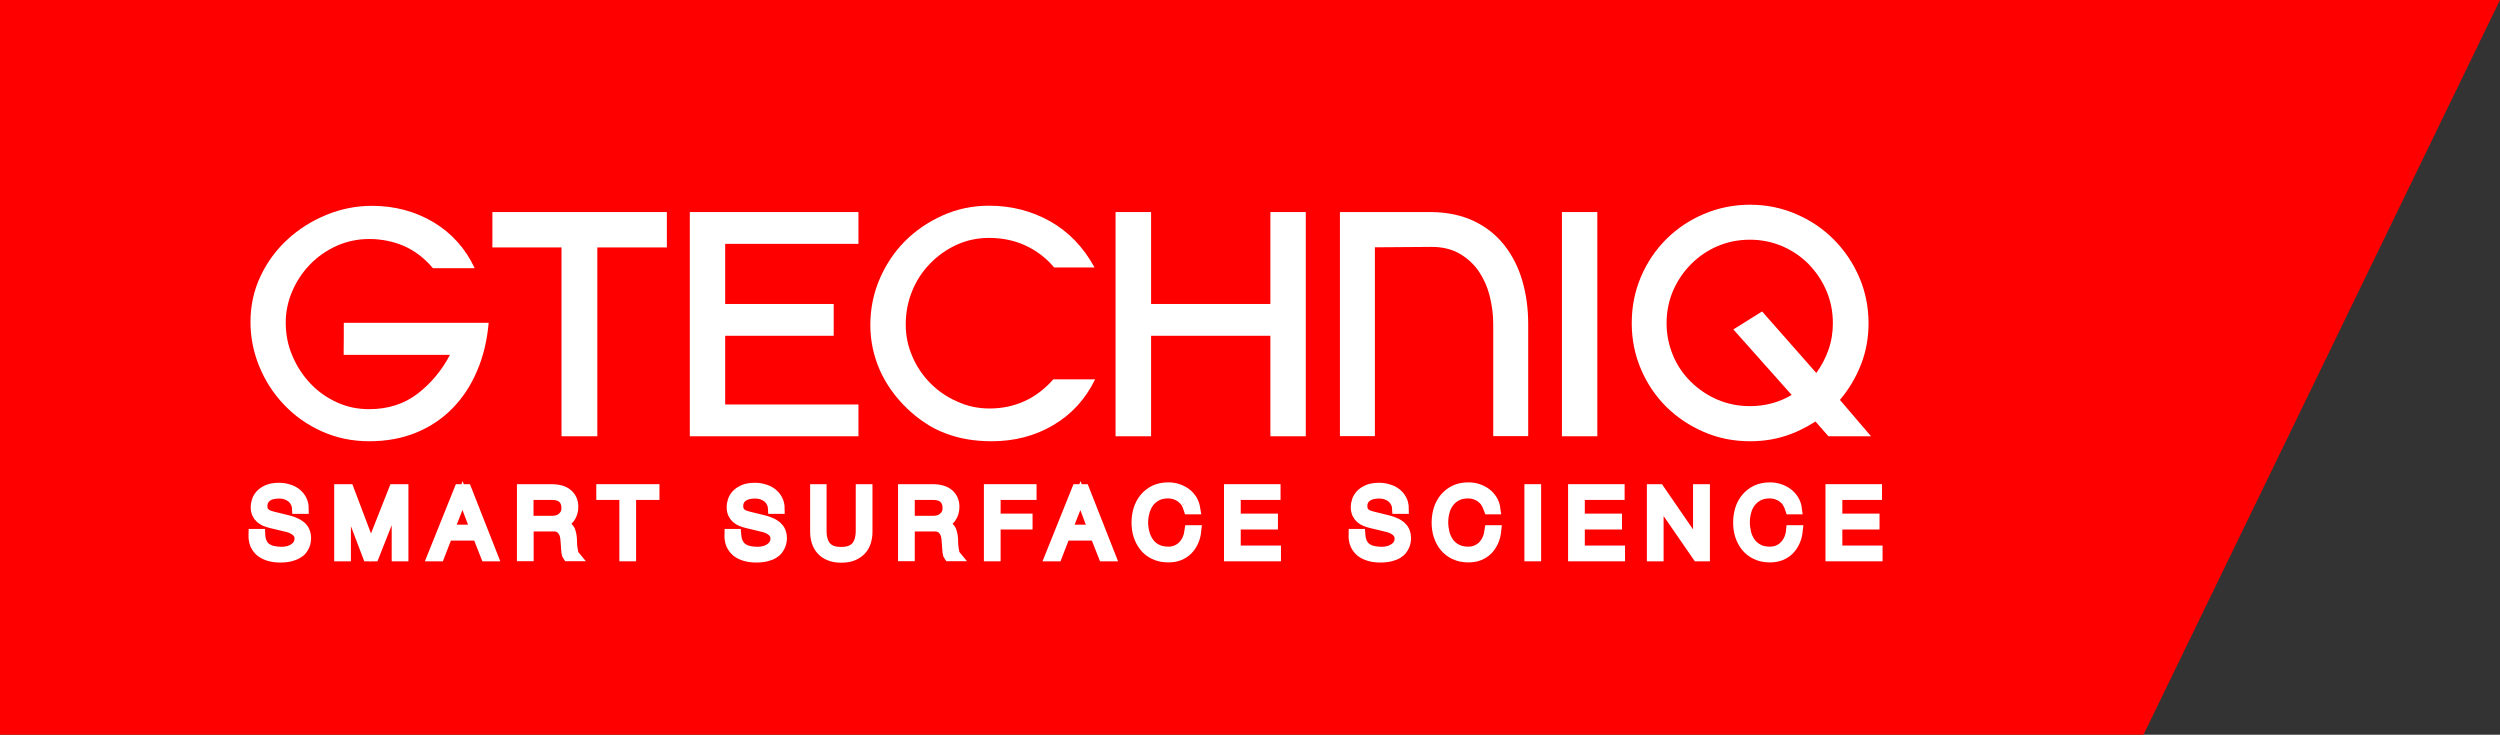
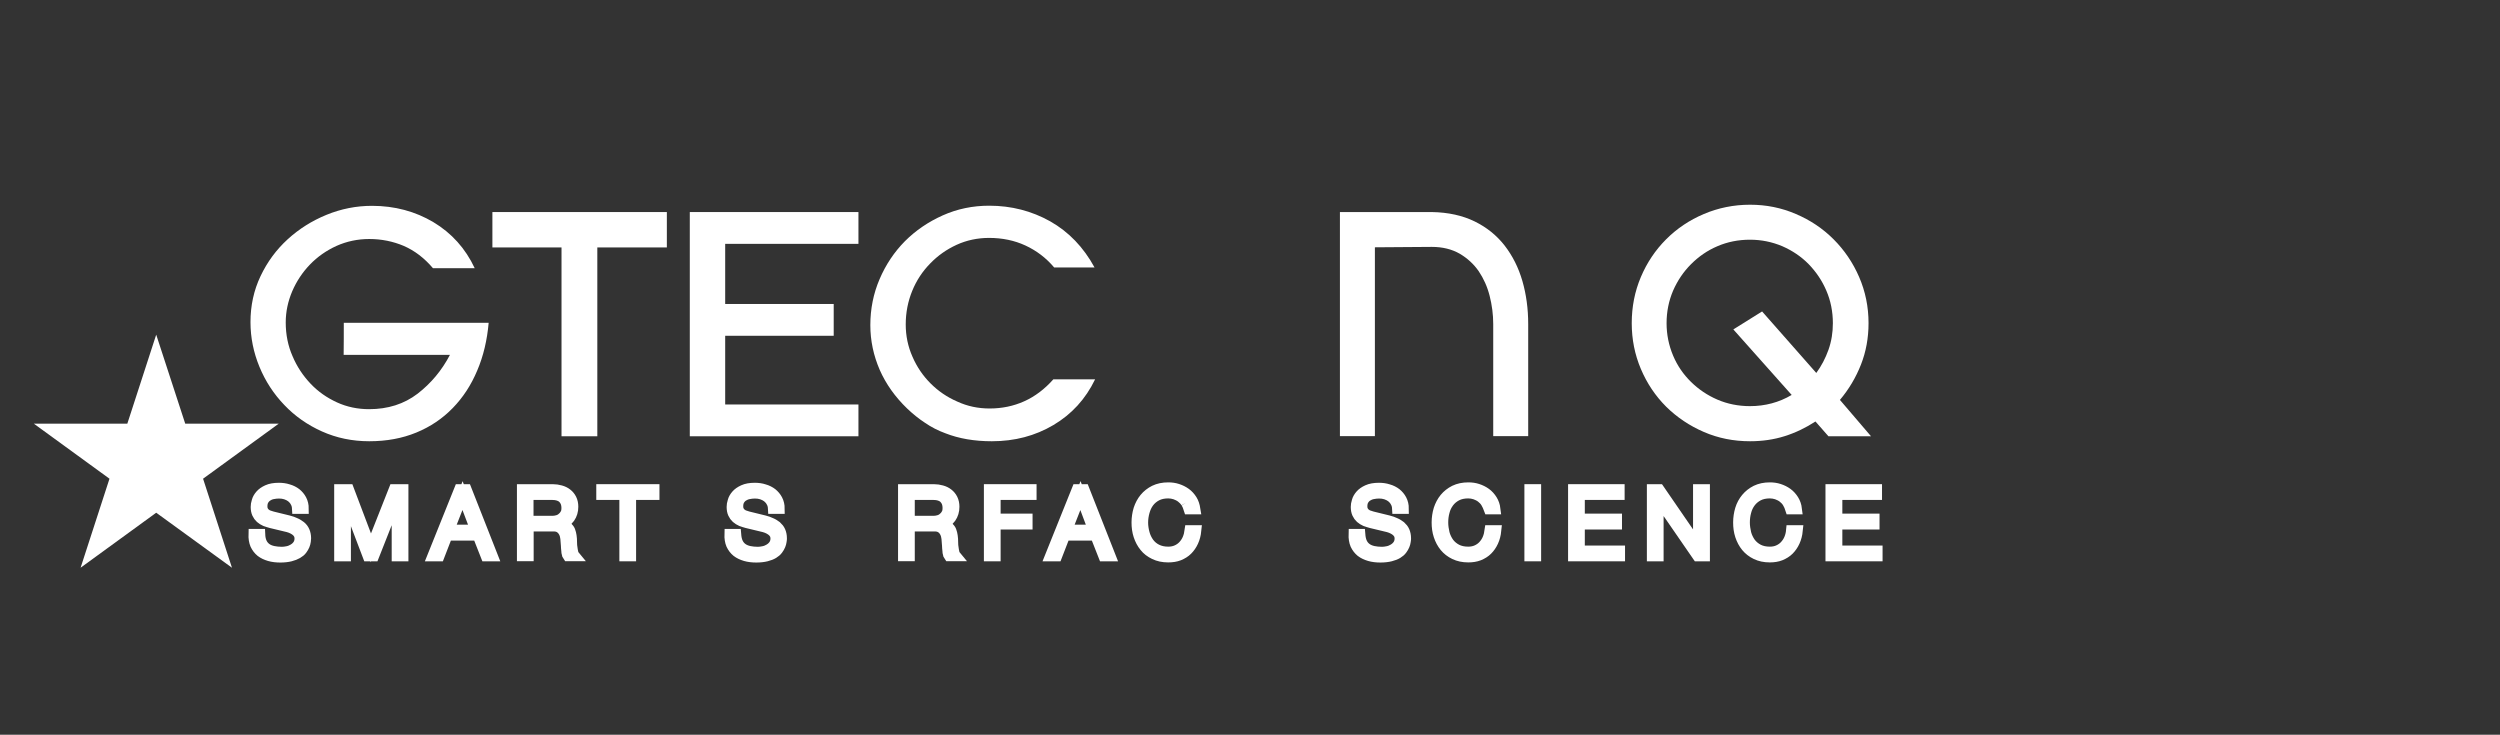
<svg xmlns="http://www.w3.org/2000/svg" version="1.1" id="Layer_1" x="0px" y="0px" viewBox="0 0 180.85 53.15" style="enable-background:new 0 0 180.85 53.15;" xml:space="preserve">
  <rect x="0" y="0" width="180.85" height="53.15" fill="#333333" stroke="none" />
  <style type="text/css">
	.st0{fill:#FFFFFF;}
	.st1{fill:#FE0000;}
	.st2{fill:#FFFFFF;stroke:#FFFFFF;stroke-width:0.75;stroke-miterlimit:10;}
</style>
  <polygon class="st0" points="11.3,24.21 13.4,30.65 20.16,30.65 14.69,34.63 16.78,41.07 11.3,37.09 5.83,41.07 7.92,34.63   2.45,30.65 9.21,30.65 " />
-   <polygon class="st1" points="180.85,0 155.06,53.15 0,53.15 0,0 " />
  <g>
    <path class="st0" d="M24.87,23.35h10.48c-0.11,1.25-0.38,2.41-0.83,3.46c-0.44,1.05-1.03,1.95-1.77,2.71   c-0.74,0.76-1.61,1.35-2.63,1.77s-2.15,0.63-3.41,0.63c-1.23,0-2.37-0.24-3.42-0.71c-1.05-0.47-1.96-1.11-2.72-1.91   c-0.77-0.8-1.37-1.72-1.8-2.76c-0.43-1.04-0.65-2.12-0.65-3.24c0-1.19,0.24-2.3,0.73-3.33s1.14-1.91,1.96-2.66   c0.82-0.75,1.76-1.34,2.81-1.77s2.15-0.65,3.29-0.65c1.64,0,3.13,0.4,4.44,1.18c1.32,0.79,2.32,1.9,2.99,3.33h-3.02   c-0.63-0.74-1.33-1.27-2.11-1.61c-0.78-0.33-1.61-0.5-2.5-0.5c-0.84,0-1.63,0.17-2.37,0.5c-0.74,0.34-1.37,0.78-1.92,1.35   c-0.54,0.56-0.97,1.21-1.28,1.93c-0.31,0.73-0.47,1.48-0.47,2.26c0,0.86,0.16,1.68,0.49,2.43c0.32,0.76,0.76,1.42,1.31,2   s1.19,1.02,1.91,1.35s1.5,0.49,2.32,0.49c1.36,0,2.53-0.37,3.51-1.12c0.97-0.75,1.75-1.68,2.34-2.81h-7.69   C24.87,25.66,24.87,23.35,24.87,23.35z" />
  </g>
  <polygon class="st0" points="40.62,17.9 35.62,17.9 35.62,15.34 40.75,15.34 43.08,15.34 48.24,15.34 48.24,17.9 43.21,17.9   43.21,31.56 40.62,31.56 " />
  <polygon class="st0" points="52.46,17.64 52.46,21.99 60.31,21.99 60.31,24.29 52.46,24.29 52.46,29.26 62.1,29.26 62.1,31.56   49.9,31.56 49.9,15.34 62.1,15.34 62.1,17.64 " />
  <g>
    <path class="st0" d="M71.59,29.55c0.89,0,1.72-0.17,2.5-0.52s1.48-0.88,2.11-1.59h3.02c-0.69,1.43-1.7,2.53-3.02,3.31   c-1.32,0.78-2.8,1.17-4.45,1.17c-1.25,0-2.38-0.19-3.37-0.58c-0.52-0.19-1.01-0.44-1.46-0.75c-0.46-0.3-0.89-0.65-1.3-1.04   c-0.87-0.84-1.53-1.77-1.98-2.79c-0.45-1.04-0.68-2.12-0.68-3.24c0-1.17,0.22-2.28,0.67-3.33c0.45-1.05,1.06-1.96,1.83-2.74   c0.78-0.78,1.69-1.4,2.74-1.87c1.05-0.47,2.17-0.7,3.36-0.7c1.6,0,3.07,0.38,4.41,1.13c1.34,0.76,2.41,1.87,3.21,3.34h-2.92   c-0.58-0.69-1.28-1.22-2.08-1.59s-1.68-0.55-2.63-0.55c-0.84,0-1.63,0.17-2.35,0.5s-1.36,0.78-1.91,1.35   c-0.55,0.56-0.99,1.22-1.3,1.98c-0.31,0.76-0.47,1.57-0.47,2.43c0,0.82,0.16,1.6,0.49,2.34c0.32,0.74,0.76,1.38,1.31,1.93   c0.55,0.55,1.19,0.99,1.93,1.31C69.99,29.39,70.76,29.55,71.59,29.55" />
  </g>
-   <polygon class="st0" points="93.97,15.34 94.46,15.34 94.46,31.56 91.9,31.56 91.9,24.29 83.27,24.29 83.27,31.56 80.7,31.56   80.7,15.34 83.27,15.34 83.27,21.99 91.9,21.99 91.9,15.34 " />
  <g>
    <path class="st0" d="M106.68,16.02c0.88,0.43,1.6,1.02,2.17,1.75c0.57,0.74,1,1.59,1.28,2.56s0.42,2.01,0.42,3.11v8.11h-2.53v-8.11   c0-0.69-0.09-1.37-0.26-2.04c-0.17-0.67-0.44-1.26-0.79-1.78c-0.36-0.52-0.82-0.94-1.38-1.27c-0.56-0.32-1.23-0.49-2.01-0.49   l-4.12,0.03v13.66h-2.53V15.34h6.65C104.77,15.36,105.8,15.59,106.68,16.02" />
  </g>
-   <rect x="112.99" y="15.34" class="st0" width="2.56" height="16.22" />
  <g>
    <path class="st0" d="M131.39,26.98c0.37-0.5,0.66-1.06,0.88-1.67c0.22-0.62,0.32-1.26,0.32-1.93c0-0.84-0.16-1.63-0.47-2.35   c-0.31-0.73-0.74-1.36-1.28-1.92c-0.54-0.55-1.18-0.98-1.91-1.3c-0.74-0.31-1.51-0.47-2.34-0.47c-0.84,0-1.63,0.16-2.35,0.47   c-0.73,0.31-1.36,0.75-1.91,1.3s-0.98,1.19-1.3,1.92c-0.31,0.73-0.47,1.51-0.47,2.35c0,0.82,0.16,1.6,0.47,2.34s0.75,1.37,1.3,1.91   c0.55,0.54,1.19,0.97,1.91,1.28c0.72,0.31,1.51,0.47,2.35,0.47c1.1,0,2.11-0.27,3.02-0.81l-4.22-4.74l2.08-1.3L131.39,26.98z    M135.35,31.56h-3.08l-0.94-1.07c-0.69,0.45-1.43,0.81-2.22,1.06c-0.79,0.25-1.63,0.37-2.51,0.37c-1.19,0-2.3-0.22-3.34-0.67   s-1.95-1.06-2.73-1.83c-0.78-0.78-1.39-1.69-1.83-2.73s-0.66-2.14-0.66-3.31c0-1.19,0.22-2.3,0.66-3.34s1.05-1.95,1.83-2.73   c0.78-0.78,1.69-1.39,2.73-1.83s2.15-0.67,3.34-0.67c1.17,0,2.27,0.22,3.31,0.67c1.04,0.44,1.95,1.05,2.73,1.83s1.4,1.69,1.85,2.73   c0.45,1.04,0.68,2.15,0.68,3.34c0,1.06-0.18,2.06-0.55,3c-0.37,0.94-0.88,1.79-1.52,2.55L135.35,31.56z" />
    <path class="st2" d="M18.94,39.26c0.08,0.17,0.19,0.3,0.33,0.4c0.14,0.1,0.31,0.17,0.51,0.21c0.19,0.04,0.4,0.06,0.62,0.06   c0.13,0,0.26-0.02,0.41-0.05s0.29-0.09,0.42-0.17c0.13-0.08,0.24-0.18,0.32-0.3s0.13-0.27,0.13-0.45c0-0.13-0.03-0.25-0.09-0.35   s-0.14-0.18-0.24-0.25s-0.2-0.12-0.32-0.17c-0.12-0.04-0.23-0.08-0.35-0.1l-1.08-0.26c-0.14-0.04-0.28-0.08-0.41-0.13   c-0.13-0.06-0.25-0.13-0.35-0.22s-0.18-0.2-0.24-0.33s-0.09-0.29-0.09-0.48c0-0.12,0.02-0.26,0.07-0.41   c0.04-0.16,0.13-0.31,0.25-0.45s0.29-0.26,0.51-0.36c0.22-0.1,0.49-0.15,0.83-0.15c0.24,0,0.47,0.03,0.68,0.1   c0.22,0.06,0.41,0.16,0.57,0.28c0.16,0.13,0.29,0.28,0.39,0.47c0.1,0.19,0.15,0.41,0.15,0.65H21.5c-0.01-0.19-0.05-0.35-0.13-0.48   c-0.07-0.14-0.17-0.25-0.29-0.35c-0.12-0.09-0.26-0.16-0.41-0.21c-0.16-0.05-0.32-0.07-0.49-0.07c-0.16,0-0.31,0.02-0.46,0.05   s-0.28,0.09-0.38,0.16c-0.11,0.07-0.2,0.17-0.27,0.29c-0.07,0.12-0.1,0.27-0.1,0.45c0,0.11,0.02,0.21,0.06,0.29   c0.04,0.08,0.09,0.15,0.16,0.21c0.07,0.06,0.15,0.11,0.23,0.14s0.18,0.06,0.28,0.09l1.18,0.29c0.17,0.04,0.33,0.1,0.48,0.17   c0.15,0.06,0.28,0.15,0.4,0.24c0.12,0.1,0.21,0.22,0.27,0.36c0.06,0.14,0.1,0.31,0.1,0.51c0,0.05-0.01,0.13-0.02,0.22   s-0.04,0.19-0.08,0.29c-0.04,0.1-0.1,0.2-0.18,0.31s-0.19,0.2-0.33,0.28s-0.31,0.15-0.51,0.2s-0.45,0.08-0.73,0.08   s-0.55-0.03-0.79-0.1c-0.24-0.07-0.45-0.17-0.62-0.3c-0.17-0.14-0.3-0.31-0.4-0.52c-0.09-0.21-0.13-0.47-0.12-0.76h0.46   C18.82,38.89,18.86,39.09,18.94,39.26" />
  </g>
  <polygon class="st2" points="25.23,35.4 26.83,39.63 28.5,35.4 29.17,35.4 29.17,40.23 28.71,40.23 28.71,36.05 28.7,36.05   27.05,40.23 26.61,40.23 25.02,36.05 25.01,36.05 25.01,40.23 24.55,40.23 24.55,35.4 " />
  <path class="st2" d="M34.4,38.33l-0.94-2.48l-0.97,2.48H34.4z M33.74,35.4l1.9,4.83h-0.49l-0.59-1.5h-2.2l-0.58,1.5h-0.49l1.94-4.83  H33.74z" />
  <g>
    <path class="st2" d="M39.95,37.69c0.14,0,0.27-0.02,0.4-0.06s0.24-0.1,0.33-0.19c0.1-0.08,0.17-0.18,0.23-0.29   c0.06-0.12,0.08-0.25,0.08-0.4c0-0.3-0.09-0.53-0.26-0.7c-0.17-0.17-0.43-0.26-0.79-0.26h-1.72v1.9H39.95z M39.98,35.4   c0.2,0,0.39,0.03,0.57,0.08c0.18,0.05,0.33,0.12,0.47,0.23c0.13,0.1,0.24,0.23,0.32,0.39c0.08,0.16,0.12,0.35,0.12,0.56   c0,0.31-0.08,0.57-0.24,0.8s-0.39,0.37-0.7,0.43v0.01c0.16,0.02,0.29,0.06,0.39,0.12c0.1,0.06,0.19,0.14,0.25,0.23   c0.07,0.09,0.11,0.2,0.14,0.33c0.03,0.12,0.05,0.26,0.06,0.4c0,0.08,0.01,0.18,0.01,0.3s0.01,0.24,0.03,0.35   c0.01,0.12,0.04,0.23,0.06,0.34s0.07,0.19,0.12,0.25h-0.51c-0.03-0.04-0.05-0.1-0.06-0.17c-0.02-0.06-0.03-0.13-0.03-0.2   c-0.01-0.07-0.01-0.14-0.02-0.21c0-0.07-0.01-0.13-0.01-0.18c-0.01-0.17-0.02-0.34-0.04-0.51s-0.06-0.32-0.13-0.45   s-0.16-0.24-0.29-0.32c-0.12-0.08-0.29-0.12-0.51-0.11h-1.75v2.15h-0.46V35.4H39.98z" />
  </g>
  <polygon class="st2" points="47.33,35.4 47.33,35.79 45.64,35.79 45.64,40.23 45.18,40.23 45.18,35.79 43.51,35.79 43.51,35.4 " />
  <g>
    <path class="st2" d="M53.38,39.26c0.08,0.17,0.19,0.3,0.33,0.4c0.14,0.1,0.31,0.17,0.5,0.21s0.4,0.06,0.62,0.06   c0.13,0,0.26-0.02,0.41-0.05s0.29-0.09,0.42-0.17c0.13-0.08,0.24-0.18,0.32-0.3s0.13-0.27,0.13-0.45c0-0.13-0.03-0.25-0.09-0.35   s-0.14-0.18-0.24-0.25s-0.2-0.12-0.32-0.17c-0.12-0.04-0.23-0.08-0.35-0.1l-1.08-0.26c-0.14-0.04-0.28-0.08-0.41-0.13   c-0.13-0.06-0.25-0.13-0.35-0.22s-0.18-0.2-0.24-0.33s-0.09-0.29-0.09-0.48c0-0.12,0.02-0.26,0.07-0.41   c0.04-0.16,0.13-0.31,0.25-0.45s0.29-0.26,0.51-0.36c0.22-0.1,0.49-0.15,0.83-0.15c0.24,0,0.47,0.03,0.68,0.1   c0.22,0.06,0.41,0.16,0.57,0.28c0.16,0.13,0.29,0.28,0.39,0.47c0.1,0.19,0.15,0.41,0.15,0.65h-0.46c-0.01-0.19-0.05-0.35-0.13-0.48   c-0.07-0.14-0.17-0.25-0.29-0.35c-0.12-0.09-0.26-0.16-0.41-0.21c-0.16-0.05-0.32-0.07-0.49-0.07c-0.16,0-0.31,0.02-0.46,0.05   c-0.15,0.03-0.28,0.09-0.39,0.16s-0.2,0.17-0.27,0.29c-0.07,0.12-0.1,0.27-0.1,0.45c0,0.11,0.02,0.21,0.06,0.29   s0.09,0.15,0.16,0.21c0.07,0.06,0.15,0.11,0.23,0.14s0.18,0.06,0.28,0.09l1.18,0.29c0.17,0.04,0.33,0.1,0.48,0.17   c0.15,0.06,0.28,0.15,0.4,0.24c0.11,0.1,0.21,0.22,0.27,0.36s0.1,0.31,0.1,0.51c0,0.05,0,0.13-0.02,0.22   c-0.01,0.09-0.04,0.19-0.08,0.29c-0.04,0.1-0.1,0.2-0.18,0.31s-0.19,0.2-0.32,0.28s-0.31,0.15-0.51,0.2s-0.45,0.08-0.73,0.08   s-0.55-0.03-0.79-0.1s-0.45-0.17-0.62-0.3c-0.17-0.14-0.3-0.31-0.4-0.52c-0.09-0.21-0.13-0.47-0.12-0.76h0.46   C53.26,38.89,53.3,39.09,53.38,39.26" />
-     <path class="st2" d="M59.42,35.4v2.99c0,0.28,0.03,0.52,0.1,0.72c0.06,0.2,0.16,0.36,0.28,0.48s0.27,0.22,0.45,0.27   c0.18,0.06,0.38,0.08,0.6,0.08c0.23,0,0.43-0.03,0.6-0.08c0.18-0.06,0.32-0.15,0.45-0.27c0.12-0.12,0.21-0.28,0.28-0.48   c0.06-0.2,0.1-0.44,0.1-0.72V35.4h0.46v3.09c0,0.25-0.04,0.48-0.11,0.71c-0.07,0.22-0.18,0.42-0.33,0.58s-0.35,0.3-0.58,0.4   s-0.53,0.15-0.86,0.15s-0.62-0.05-0.86-0.15c-0.24-0.1-0.43-0.23-0.58-0.4c-0.15-0.17-0.26-0.36-0.33-0.58   c-0.07-0.22-0.11-0.46-0.11-0.71V35.4H59.42z" />
    <path class="st2" d="M67.52,37.69c0.14,0,0.27-0.02,0.4-0.06c0.13-0.04,0.24-0.1,0.33-0.19c0.1-0.08,0.17-0.18,0.23-0.29   c0.06-0.12,0.08-0.25,0.08-0.4c0-0.3-0.09-0.53-0.26-0.7c-0.17-0.17-0.43-0.26-0.79-0.26H65.8v1.9H67.52z M67.55,35.4   c0.2,0,0.39,0.03,0.57,0.08c0.18,0.05,0.33,0.12,0.47,0.23c0.13,0.1,0.24,0.23,0.32,0.39s0.12,0.35,0.12,0.56   c0,0.31-0.08,0.57-0.24,0.8c-0.16,0.23-0.39,0.37-0.7,0.43v0.01c0.16,0.02,0.29,0.06,0.39,0.12c0.1,0.06,0.19,0.14,0.25,0.23   c0.07,0.09,0.11,0.2,0.14,0.33c0.03,0.12,0.05,0.26,0.06,0.4c0,0.08,0.01,0.18,0.01,0.3s0.01,0.24,0.03,0.35   c0.01,0.12,0.04,0.23,0.06,0.34s0.07,0.19,0.12,0.25h-0.51c-0.03-0.04-0.05-0.1-0.06-0.17c-0.02-0.06-0.03-0.13-0.03-0.2   c-0.01-0.07-0.01-0.14-0.02-0.21c0-0.07-0.01-0.13-0.01-0.18c-0.01-0.17-0.02-0.34-0.04-0.51c-0.02-0.17-0.06-0.32-0.13-0.45   s-0.16-0.24-0.29-0.32s-0.29-0.12-0.51-0.11H65.8v2.15h-0.46V35.4H67.55z" />
  </g>
  <polygon class="st2" points="74.61,35.4 74.61,35.79 72.01,35.79 72.01,37.53 74.32,37.53 74.32,37.93 72.01,37.93 72.01,40.23   71.55,40.23 71.55,35.4 " />
  <path class="st2" d="M79.09,38.33l-0.93-2.48l-0.97,2.48H79.09z M78.43,35.4l1.9,4.83h-0.5l-0.59-1.5h-2.2l-0.58,1.5h-0.49  l1.94-4.83H78.43z" />
  <g>
    <path class="st2" d="M85.79,36.36c-0.09-0.15-0.21-0.27-0.34-0.37s-0.28-0.17-0.44-0.23c-0.16-0.05-0.33-0.08-0.5-0.08   c-0.32,0-0.6,0.06-0.83,0.18s-0.42,0.28-0.57,0.48s-0.25,0.43-0.32,0.68s-0.11,0.51-0.11,0.78c0,0.26,0.04,0.52,0.11,0.78   s0.18,0.48,0.32,0.68c0.15,0.2,0.33,0.36,0.57,0.48s0.51,0.18,0.83,0.18c0.23,0,0.43-0.04,0.61-0.12c0.18-0.08,0.34-0.19,0.47-0.33   c0.13-0.14,0.24-0.3,0.32-0.49c0.08-0.19,0.13-0.39,0.16-0.61h0.46c-0.03,0.3-0.1,0.57-0.21,0.81s-0.25,0.44-0.42,0.61   c-0.17,0.17-0.37,0.29-0.61,0.39c-0.23,0.09-0.49,0.13-0.78,0.13c-0.38,0-0.71-0.07-1-0.21s-0.53-0.32-0.71-0.55   c-0.19-0.23-0.33-0.5-0.43-0.8s-0.14-0.62-0.14-0.96c0-0.33,0.05-0.65,0.14-0.95c0.1-0.3,0.24-0.57,0.43-0.8s0.43-0.42,0.71-0.56   c0.29-0.14,0.62-0.21,1-0.21c0.23,0,0.46,0.03,0.67,0.1c0.22,0.07,0.42,0.17,0.6,0.3s0.33,0.3,0.45,0.49   c0.12,0.19,0.19,0.42,0.23,0.67H86C85.95,36.67,85.89,36.51,85.79,36.36" />
  </g>
-   <polygon class="st2" points="92.26,35.4 92.26,35.79 89.38,35.79 89.38,37.53 92.07,37.53 92.07,37.93 89.38,37.93 89.38,39.84   92.29,39.84 92.29,40.23 88.92,40.23 88.92,35.4 " />
  <g>
    <path class="st2" d="M98.53,39.26c0.08,0.17,0.19,0.3,0.33,0.4c0.14,0.1,0.31,0.17,0.5,0.21s0.4,0.06,0.62,0.06   c0.13,0,0.26-0.02,0.41-0.05s0.29-0.09,0.42-0.17c0.13-0.08,0.24-0.18,0.32-0.3s0.13-0.27,0.13-0.45c0-0.13-0.03-0.25-0.09-0.35   s-0.14-0.18-0.24-0.25s-0.2-0.12-0.32-0.17c-0.12-0.04-0.23-0.08-0.35-0.1l-1.08-0.26c-0.14-0.04-0.28-0.08-0.41-0.13   c-0.13-0.06-0.25-0.13-0.35-0.22s-0.18-0.2-0.24-0.33s-0.09-0.29-0.09-0.48c0-0.12,0.02-0.26,0.07-0.41   c0.04-0.16,0.13-0.31,0.25-0.45s0.29-0.26,0.51-0.36c0.22-0.1,0.49-0.15,0.83-0.15c0.24,0,0.47,0.03,0.68,0.1   c0.22,0.06,0.41,0.16,0.57,0.28c0.16,0.13,0.29,0.28,0.39,0.47c0.1,0.19,0.15,0.41,0.15,0.65h-0.46c-0.01-0.19-0.05-0.35-0.13-0.48   c-0.07-0.14-0.17-0.25-0.29-0.35c-0.12-0.09-0.26-0.16-0.41-0.21c-0.16-0.05-0.32-0.07-0.49-0.07c-0.16,0-0.31,0.02-0.46,0.05   s-0.28,0.09-0.39,0.16s-0.2,0.17-0.27,0.29s-0.1,0.27-0.1,0.45c0,0.11,0.02,0.21,0.06,0.29s0.09,0.15,0.16,0.21   c0.07,0.06,0.15,0.11,0.23,0.14s0.18,0.06,0.28,0.09l1.18,0.29c0.17,0.04,0.33,0.1,0.48,0.17c0.15,0.06,0.28,0.15,0.4,0.24   c0.11,0.1,0.21,0.22,0.27,0.36s0.1,0.31,0.1,0.51c0,0.05,0,0.13-0.02,0.22c-0.01,0.09-0.04,0.19-0.08,0.29   c-0.04,0.1-0.1,0.2-0.18,0.31s-0.19,0.2-0.32,0.28s-0.31,0.15-0.51,0.2s-0.45,0.08-0.73,0.08s-0.55-0.03-0.79-0.1   s-0.45-0.17-0.62-0.3c-0.17-0.14-0.3-0.31-0.4-0.52c-0.09-0.21-0.13-0.47-0.12-0.76h0.46C98.41,38.89,98.45,39.09,98.53,39.26" />
    <path class="st2" d="M107.49,36.36c-0.09-0.15-0.21-0.27-0.34-0.37s-0.28-0.17-0.44-0.23c-0.16-0.05-0.33-0.08-0.5-0.08   c-0.32,0-0.6,0.06-0.83,0.18s-0.42,0.28-0.57,0.48s-0.26,0.43-0.32,0.68c-0.07,0.25-0.1,0.51-0.1,0.78c0,0.26,0.04,0.52,0.1,0.78   c0.07,0.26,0.18,0.48,0.32,0.68c0.15,0.2,0.34,0.36,0.57,0.48s0.51,0.18,0.83,0.18c0.23,0,0.43-0.04,0.61-0.12   c0.18-0.08,0.34-0.19,0.47-0.33c0.13-0.14,0.24-0.3,0.32-0.49c0.08-0.19,0.13-0.39,0.16-0.61h0.46c-0.03,0.3-0.1,0.57-0.21,0.81   s-0.25,0.44-0.42,0.61c-0.17,0.17-0.37,0.29-0.61,0.39c-0.23,0.09-0.49,0.13-0.77,0.13c-0.38,0-0.71-0.07-1-0.21   s-0.52-0.32-0.71-0.55s-0.33-0.5-0.43-0.8s-0.14-0.62-0.14-0.96c0-0.33,0.05-0.65,0.14-0.95c0.1-0.3,0.24-0.57,0.43-0.8   s0.43-0.42,0.71-0.56c0.29-0.14,0.62-0.21,1-0.21c0.23,0,0.46,0.03,0.67,0.1c0.22,0.07,0.42,0.17,0.6,0.3s0.33,0.3,0.45,0.49   c0.12,0.19,0.2,0.42,0.23,0.67h-0.46C107.65,36.67,107.58,36.51,107.49,36.36" />
  </g>
  <rect x="110.65" y="35.4" class="st2" width="0.46" height="4.83" />
  <polygon class="st2" points="117.15,35.4 117.15,35.79 114.27,35.79 114.27,37.53 116.96,37.53 116.96,37.93 114.27,37.93   114.27,39.84 117.18,39.84 117.18,40.23 113.81,40.23 113.81,35.4 " />
  <polygon class="st2" points="120.03,35.4 122.84,39.49 122.85,39.49 122.85,35.4 123.32,35.4 123.32,40.23 122.8,40.23   119.98,36.14 119.97,36.14 119.97,40.23 119.51,40.23 119.51,35.4 " />
  <g>
    <path class="st2" d="M129.31,36.36c-0.09-0.15-0.21-0.27-0.34-0.37s-0.28-0.17-0.44-0.23c-0.16-0.05-0.33-0.08-0.5-0.08   c-0.32,0-0.6,0.06-0.83,0.18s-0.42,0.28-0.57,0.48s-0.26,0.43-0.32,0.68c-0.07,0.25-0.1,0.51-0.1,0.78c0,0.26,0.04,0.52,0.1,0.78   c0.07,0.26,0.18,0.48,0.32,0.68c0.15,0.2,0.34,0.36,0.57,0.48s0.51,0.18,0.83,0.18c0.23,0,0.43-0.04,0.61-0.12   c0.18-0.08,0.34-0.19,0.47-0.33c0.13-0.14,0.24-0.3,0.32-0.49c0.08-0.19,0.13-0.39,0.15-0.61h0.46c-0.03,0.3-0.1,0.57-0.21,0.81   s-0.25,0.44-0.42,0.61c-0.17,0.17-0.37,0.29-0.61,0.39c-0.23,0.09-0.49,0.13-0.77,0.13c-0.38,0-0.71-0.07-1-0.21   s-0.52-0.32-0.71-0.55s-0.33-0.5-0.43-0.8s-0.14-0.62-0.14-0.96c0-0.33,0.05-0.65,0.14-0.95s0.24-0.57,0.43-0.8   s0.43-0.42,0.71-0.56c0.29-0.14,0.62-0.21,1-0.21c0.23,0,0.46,0.03,0.67,0.1c0.22,0.07,0.42,0.17,0.6,0.3   c0.18,0.13,0.33,0.3,0.45,0.49s0.2,0.42,0.23,0.67h-0.46C129.47,36.67,129.4,36.51,129.31,36.36" />
  </g>
  <polygon class="st2" points="135.77,35.4 135.77,35.79 132.9,35.79 132.9,37.53 135.59,37.53 135.59,37.93 132.9,37.93 132.9,39.84   135.81,39.84 135.81,40.23 132.43,40.23 132.43,35.4 " />
</svg>